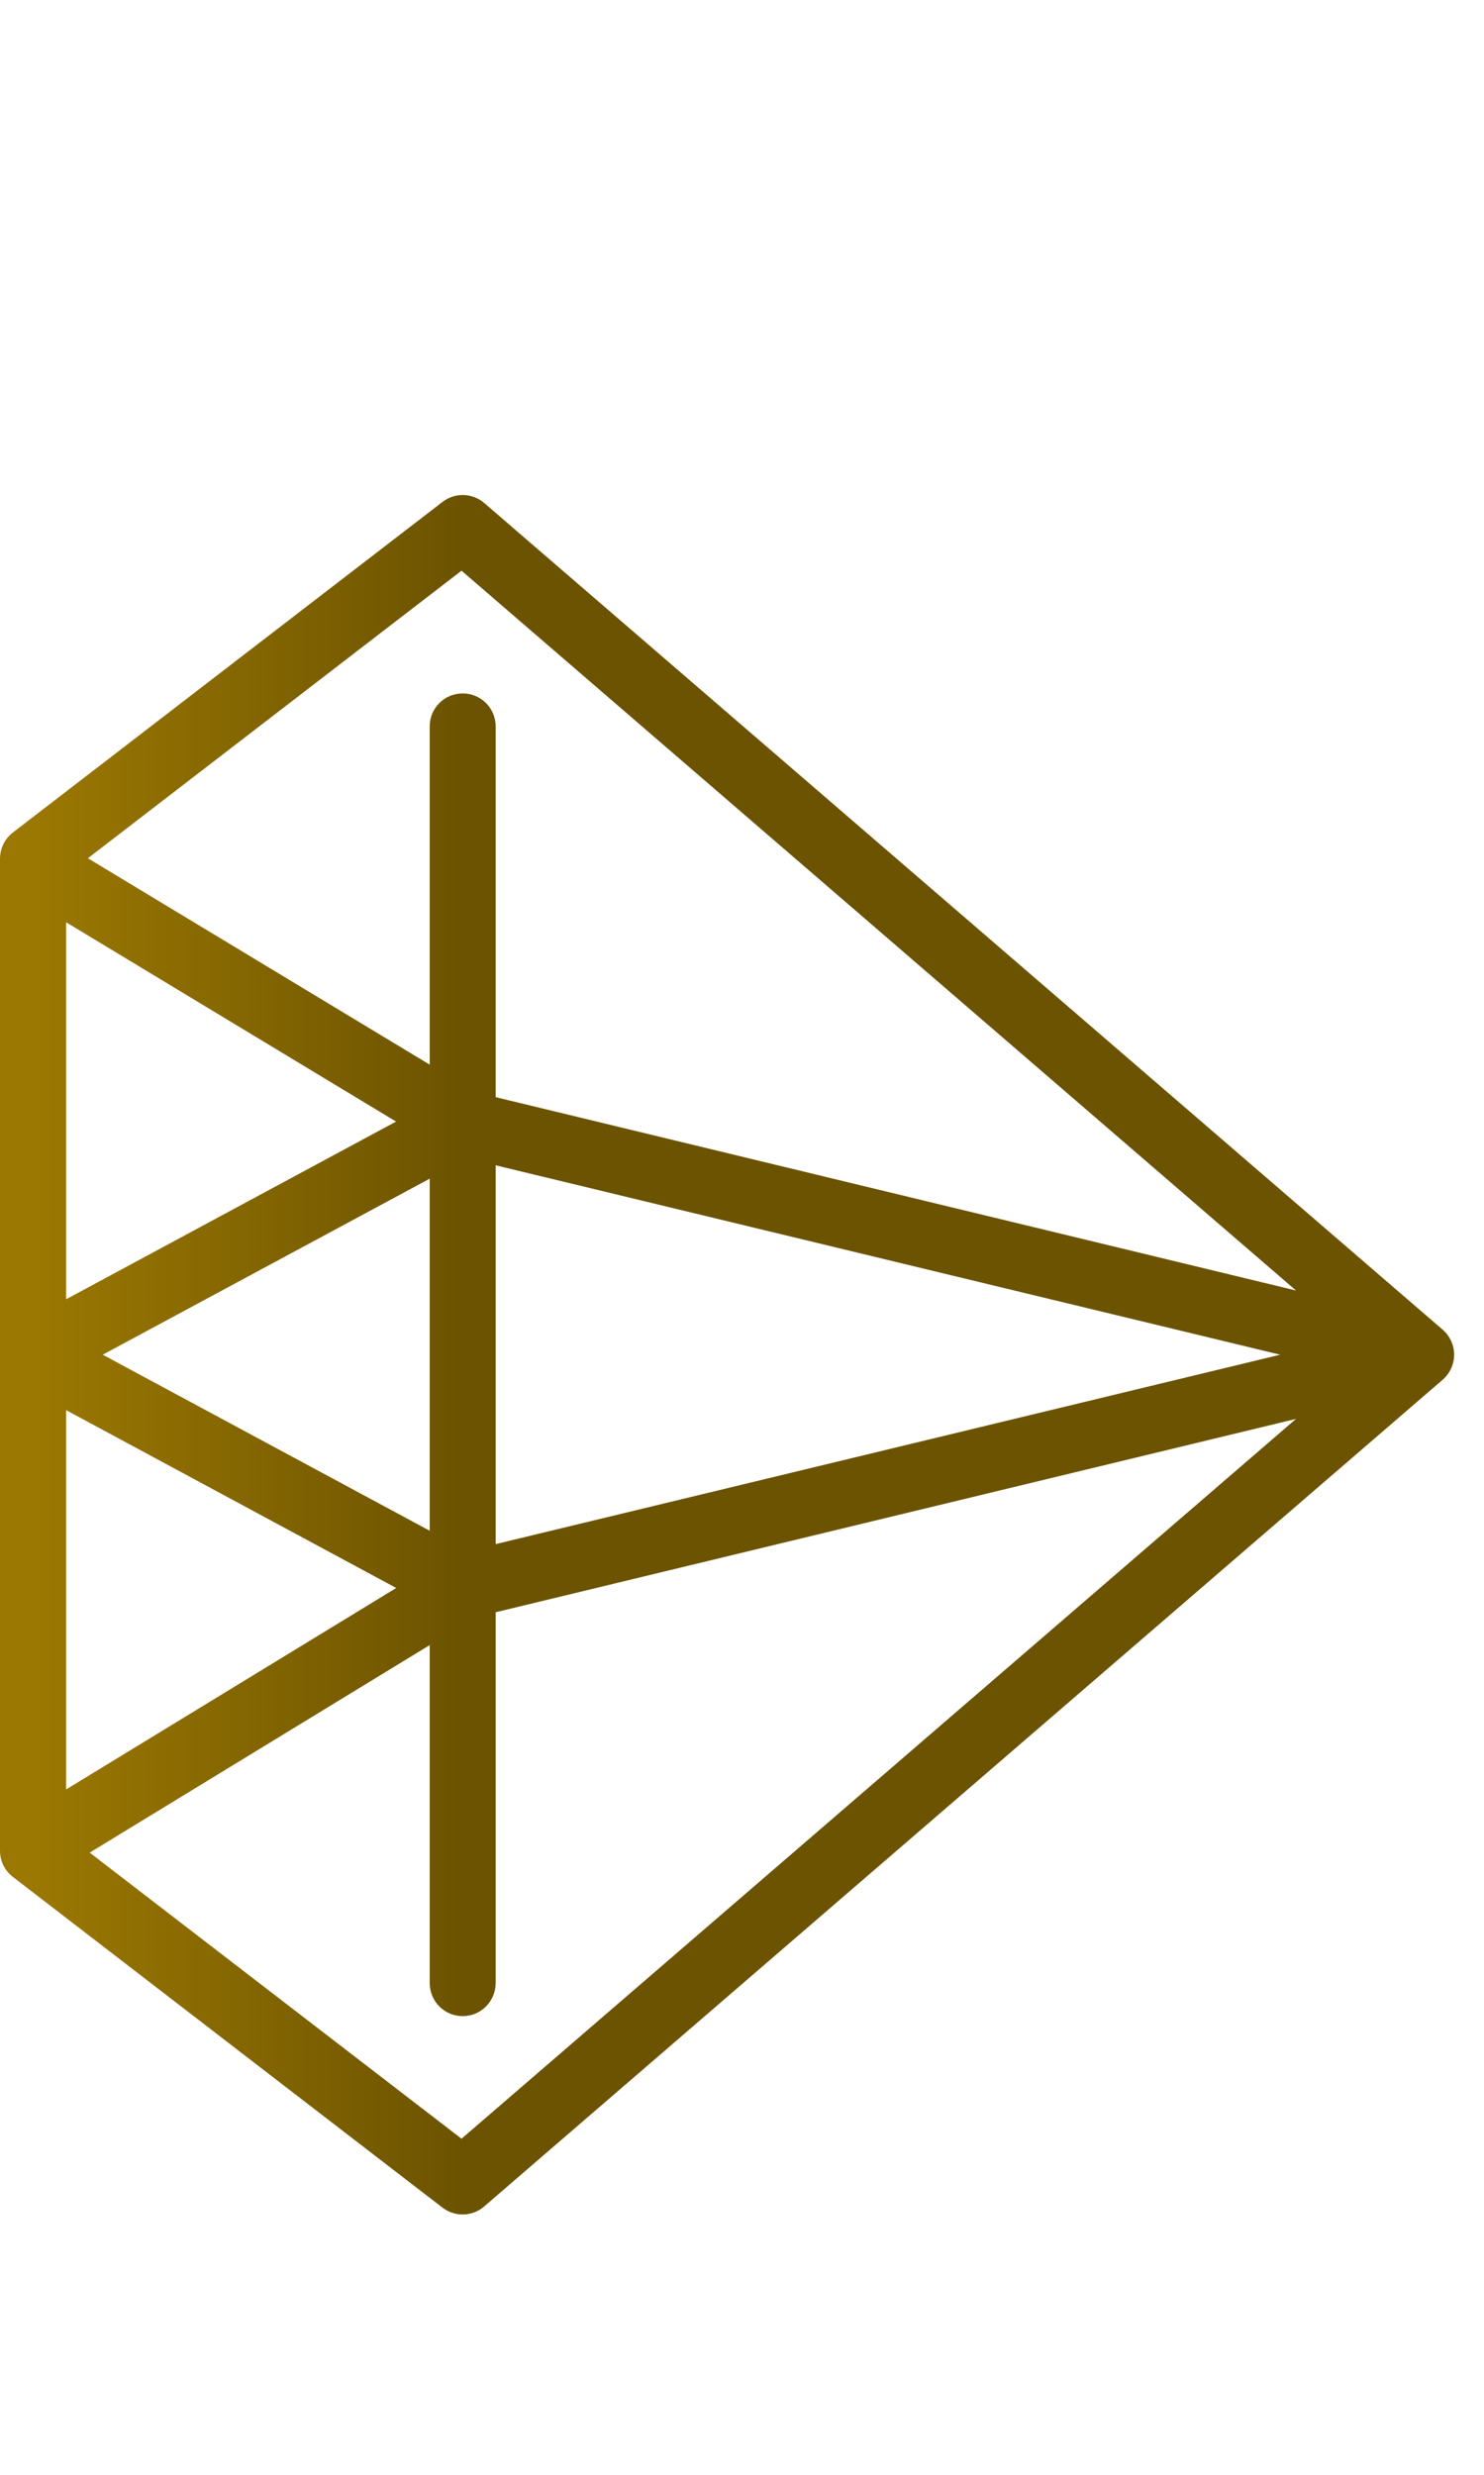
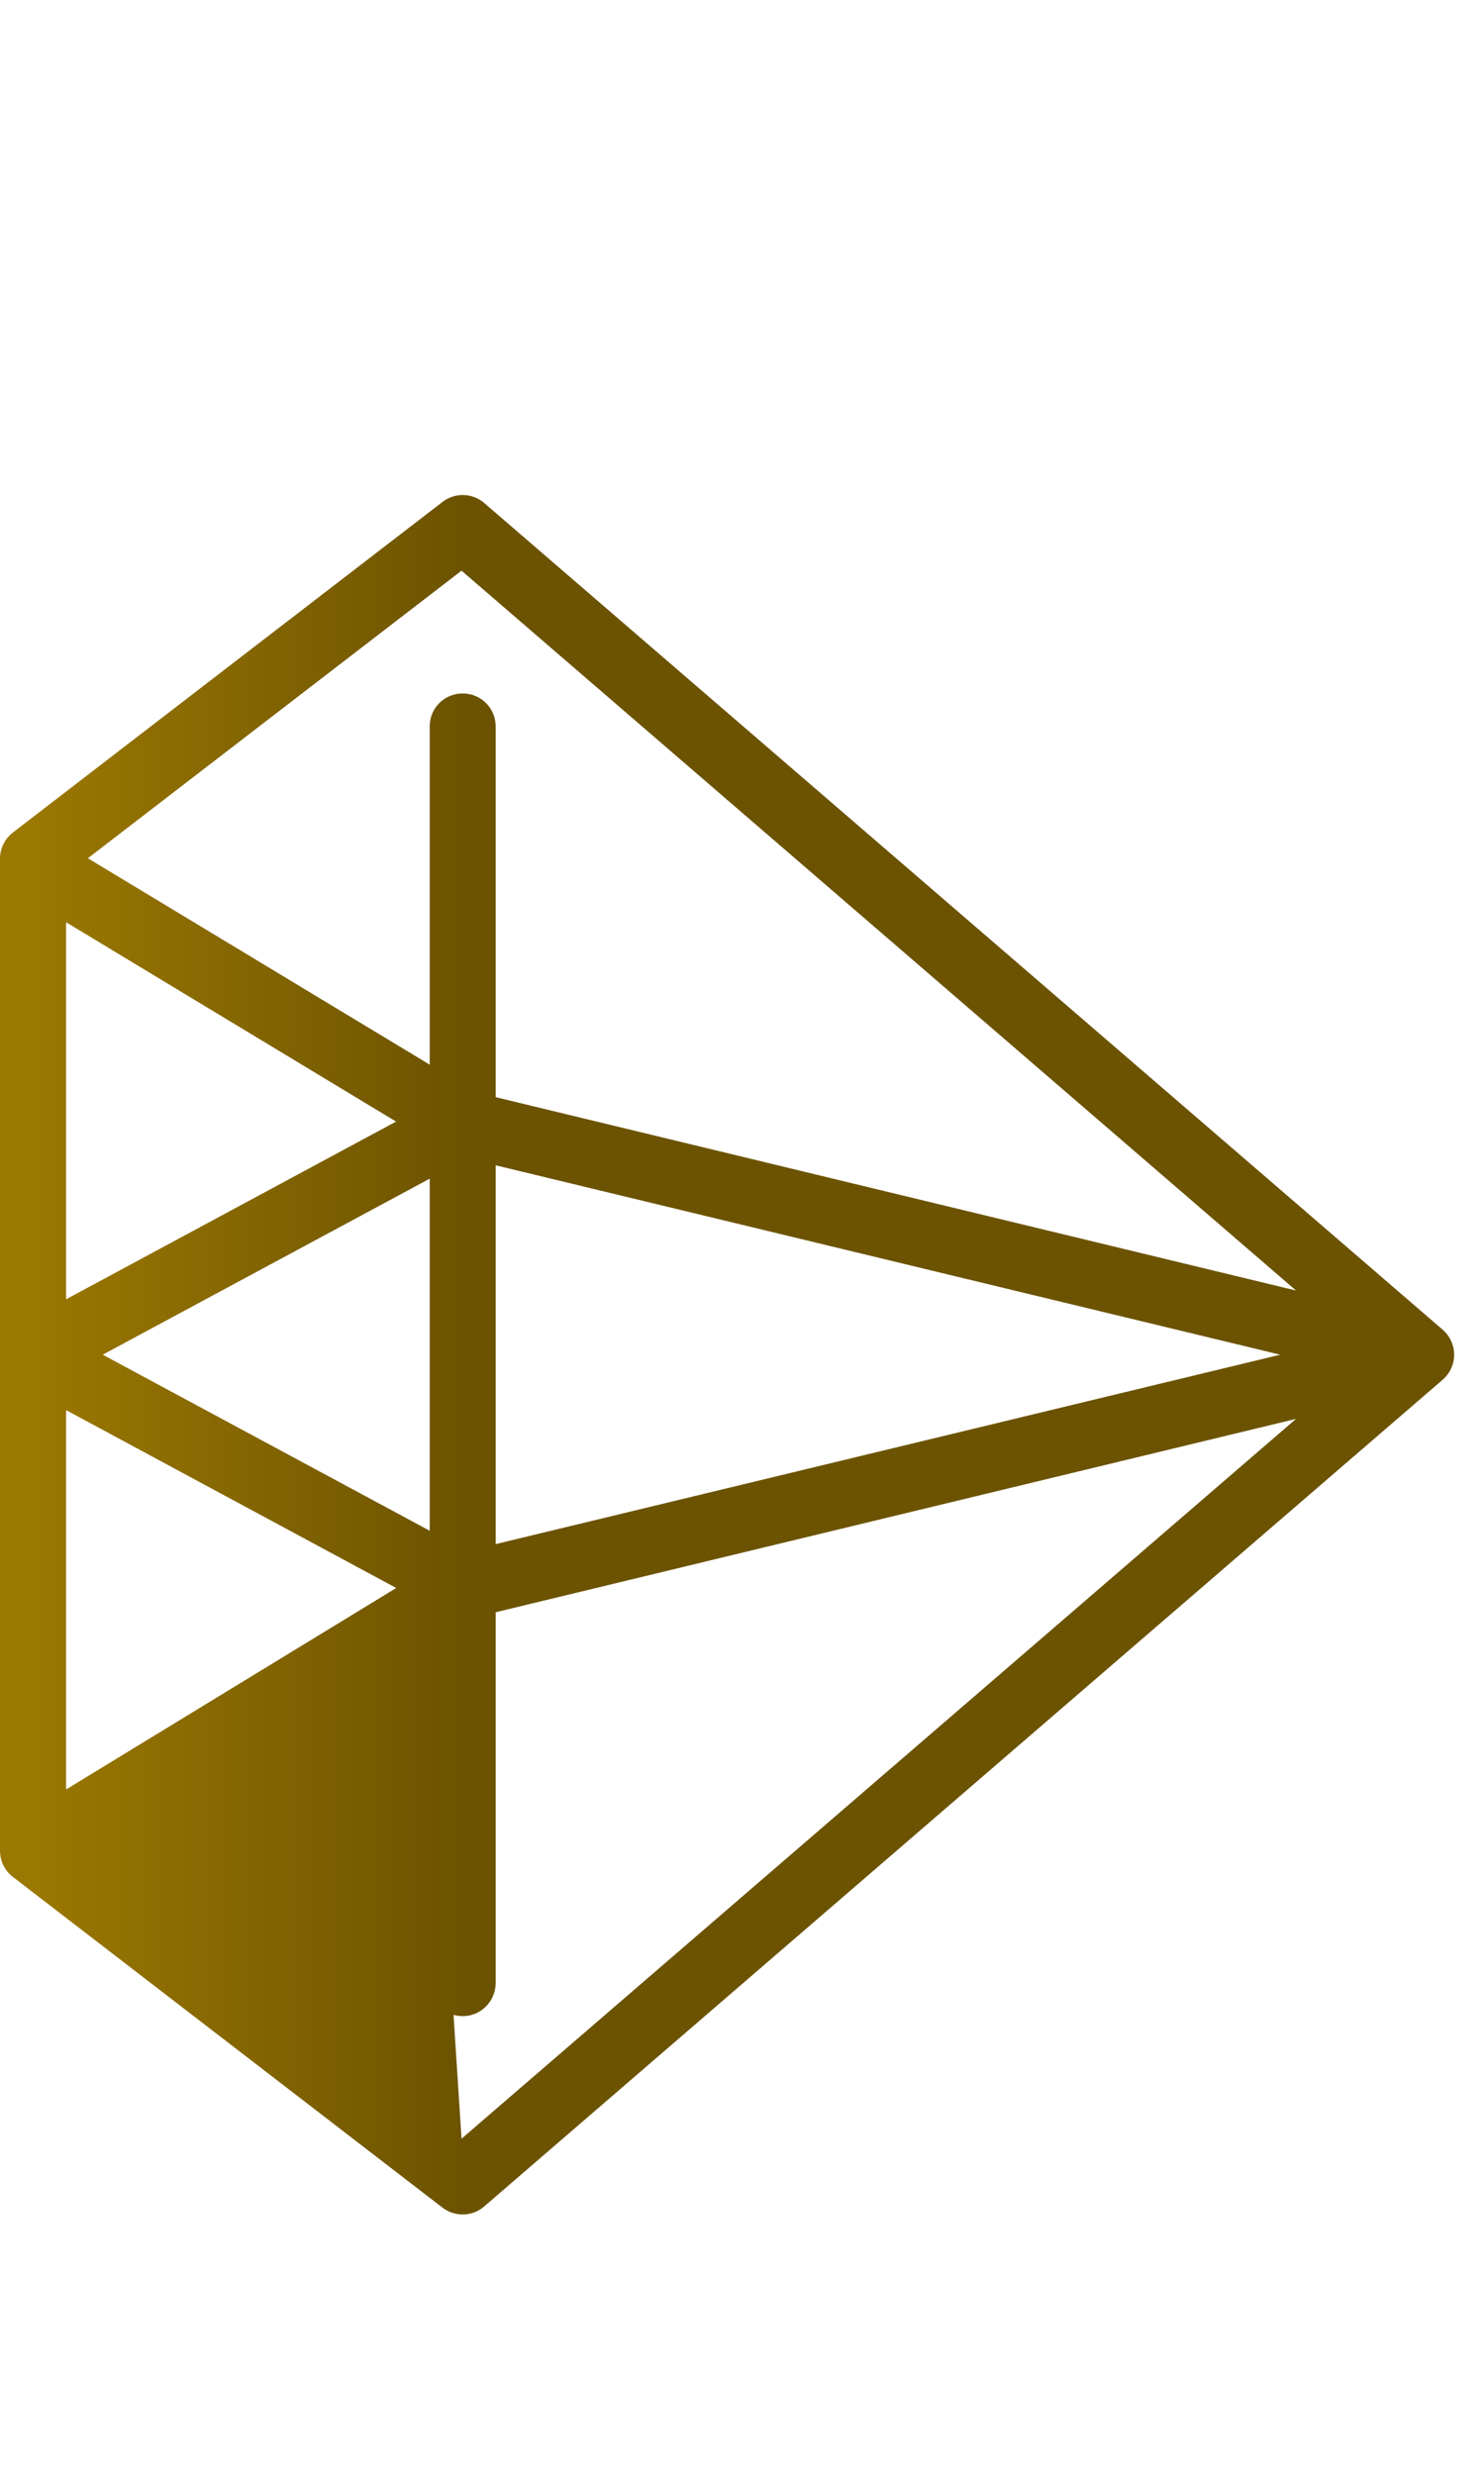
<svg xmlns="http://www.w3.org/2000/svg" width="9" height="15" viewBox="0 0 9 15" fill="none">
-   <path d="M5.43399e-06 5.233L5.43433e-06 5.205C5.43507e-06 5.142 0.029 5.084 0.078 5.046L2.684 3.042C2.759 2.984 2.865 2.987 2.937 3.049L8.749 8.059C8.793 8.097 8.819 8.153 8.819 8.211C8.819 8.269 8.793 8.325 8.749 8.363L2.937 13.373C2.865 13.436 2.759 13.438 2.684 13.381L0.078 11.376L0.074 11.373C0.027 11.335 5.36191e-06 11.278 5.36263e-06 11.217L5.36277e-06 11.205C-2.99098e-06 11.204 -1.0778e-07 11.203 5.36281e-06 11.203L5.43395e-06 5.236C-3.41147e-06 5.235 2.85417e-07 5.234 5.43399e-06 5.233ZM2.799 12.963L7.86 8.6L3.006 9.772L3.006 12.019C3.006 12.13 2.917 12.22 2.806 12.22C2.695 12.22 2.606 12.13 2.606 12.019L2.606 9.971L0.544 11.229L2.799 12.963ZM2.606 6.453L2.606 4.403C2.606 4.292 2.695 4.203 2.806 4.203C2.917 4.203 3.006 4.292 3.006 4.403L3.006 6.65L7.86 7.822L2.799 3.459L0.533 5.202L2.606 6.453ZM7.764 8.211L3.006 7.063L3.006 9.359L7.764 8.211ZM2.606 9.278L2.606 7.144L0.623 8.211L2.606 9.278ZM2.403 9.625L0.401 8.547L0.401 10.846L2.403 9.625ZM2.402 6.798L0.401 5.59L0.401 7.875L2.402 6.798Z" fill="url(#paint0_linear_44_211)" />
+   <path d="M5.43399e-06 5.233L5.43433e-06 5.205C5.43507e-06 5.142 0.029 5.084 0.078 5.046L2.684 3.042C2.759 2.984 2.865 2.987 2.937 3.049L8.749 8.059C8.793 8.097 8.819 8.153 8.819 8.211C8.819 8.269 8.793 8.325 8.749 8.363L2.937 13.373C2.865 13.436 2.759 13.438 2.684 13.381L0.078 11.376L0.074 11.373C0.027 11.335 5.36191e-06 11.278 5.36263e-06 11.217L5.36277e-06 11.205C-2.99098e-06 11.204 -1.0778e-07 11.203 5.36281e-06 11.203L5.43395e-06 5.236C-3.41147e-06 5.235 2.85417e-07 5.234 5.43399e-06 5.233ZM2.799 12.963L7.86 8.6L3.006 9.772L3.006 12.019C3.006 12.13 2.917 12.22 2.806 12.22C2.695 12.22 2.606 12.13 2.606 12.019L2.606 9.971L2.799 12.963ZM2.606 6.453L2.606 4.403C2.606 4.292 2.695 4.203 2.806 4.203C2.917 4.203 3.006 4.292 3.006 4.403L3.006 6.65L7.86 7.822L2.799 3.459L0.533 5.202L2.606 6.453ZM7.764 8.211L3.006 7.063L3.006 9.359L7.764 8.211ZM2.606 9.278L2.606 7.144L0.623 8.211L2.606 9.278ZM2.403 9.625L0.401 8.547L0.401 10.846L2.403 9.625ZM2.402 6.798L0.401 5.59L0.401 7.875L2.402 6.798Z" fill="url(#paint0_linear_44_211)" />
  <defs>
    <linearGradient id="paint0_linear_44_211" x1="0.2" y1="8.211" x2="2.806" y2="8.211" gradientUnits="userSpaceOnUse">
      <stop stop-color="#9B7802" />
      <stop offset="1" stop-color="#6C5301" />
    </linearGradient>
  </defs>
</svg>